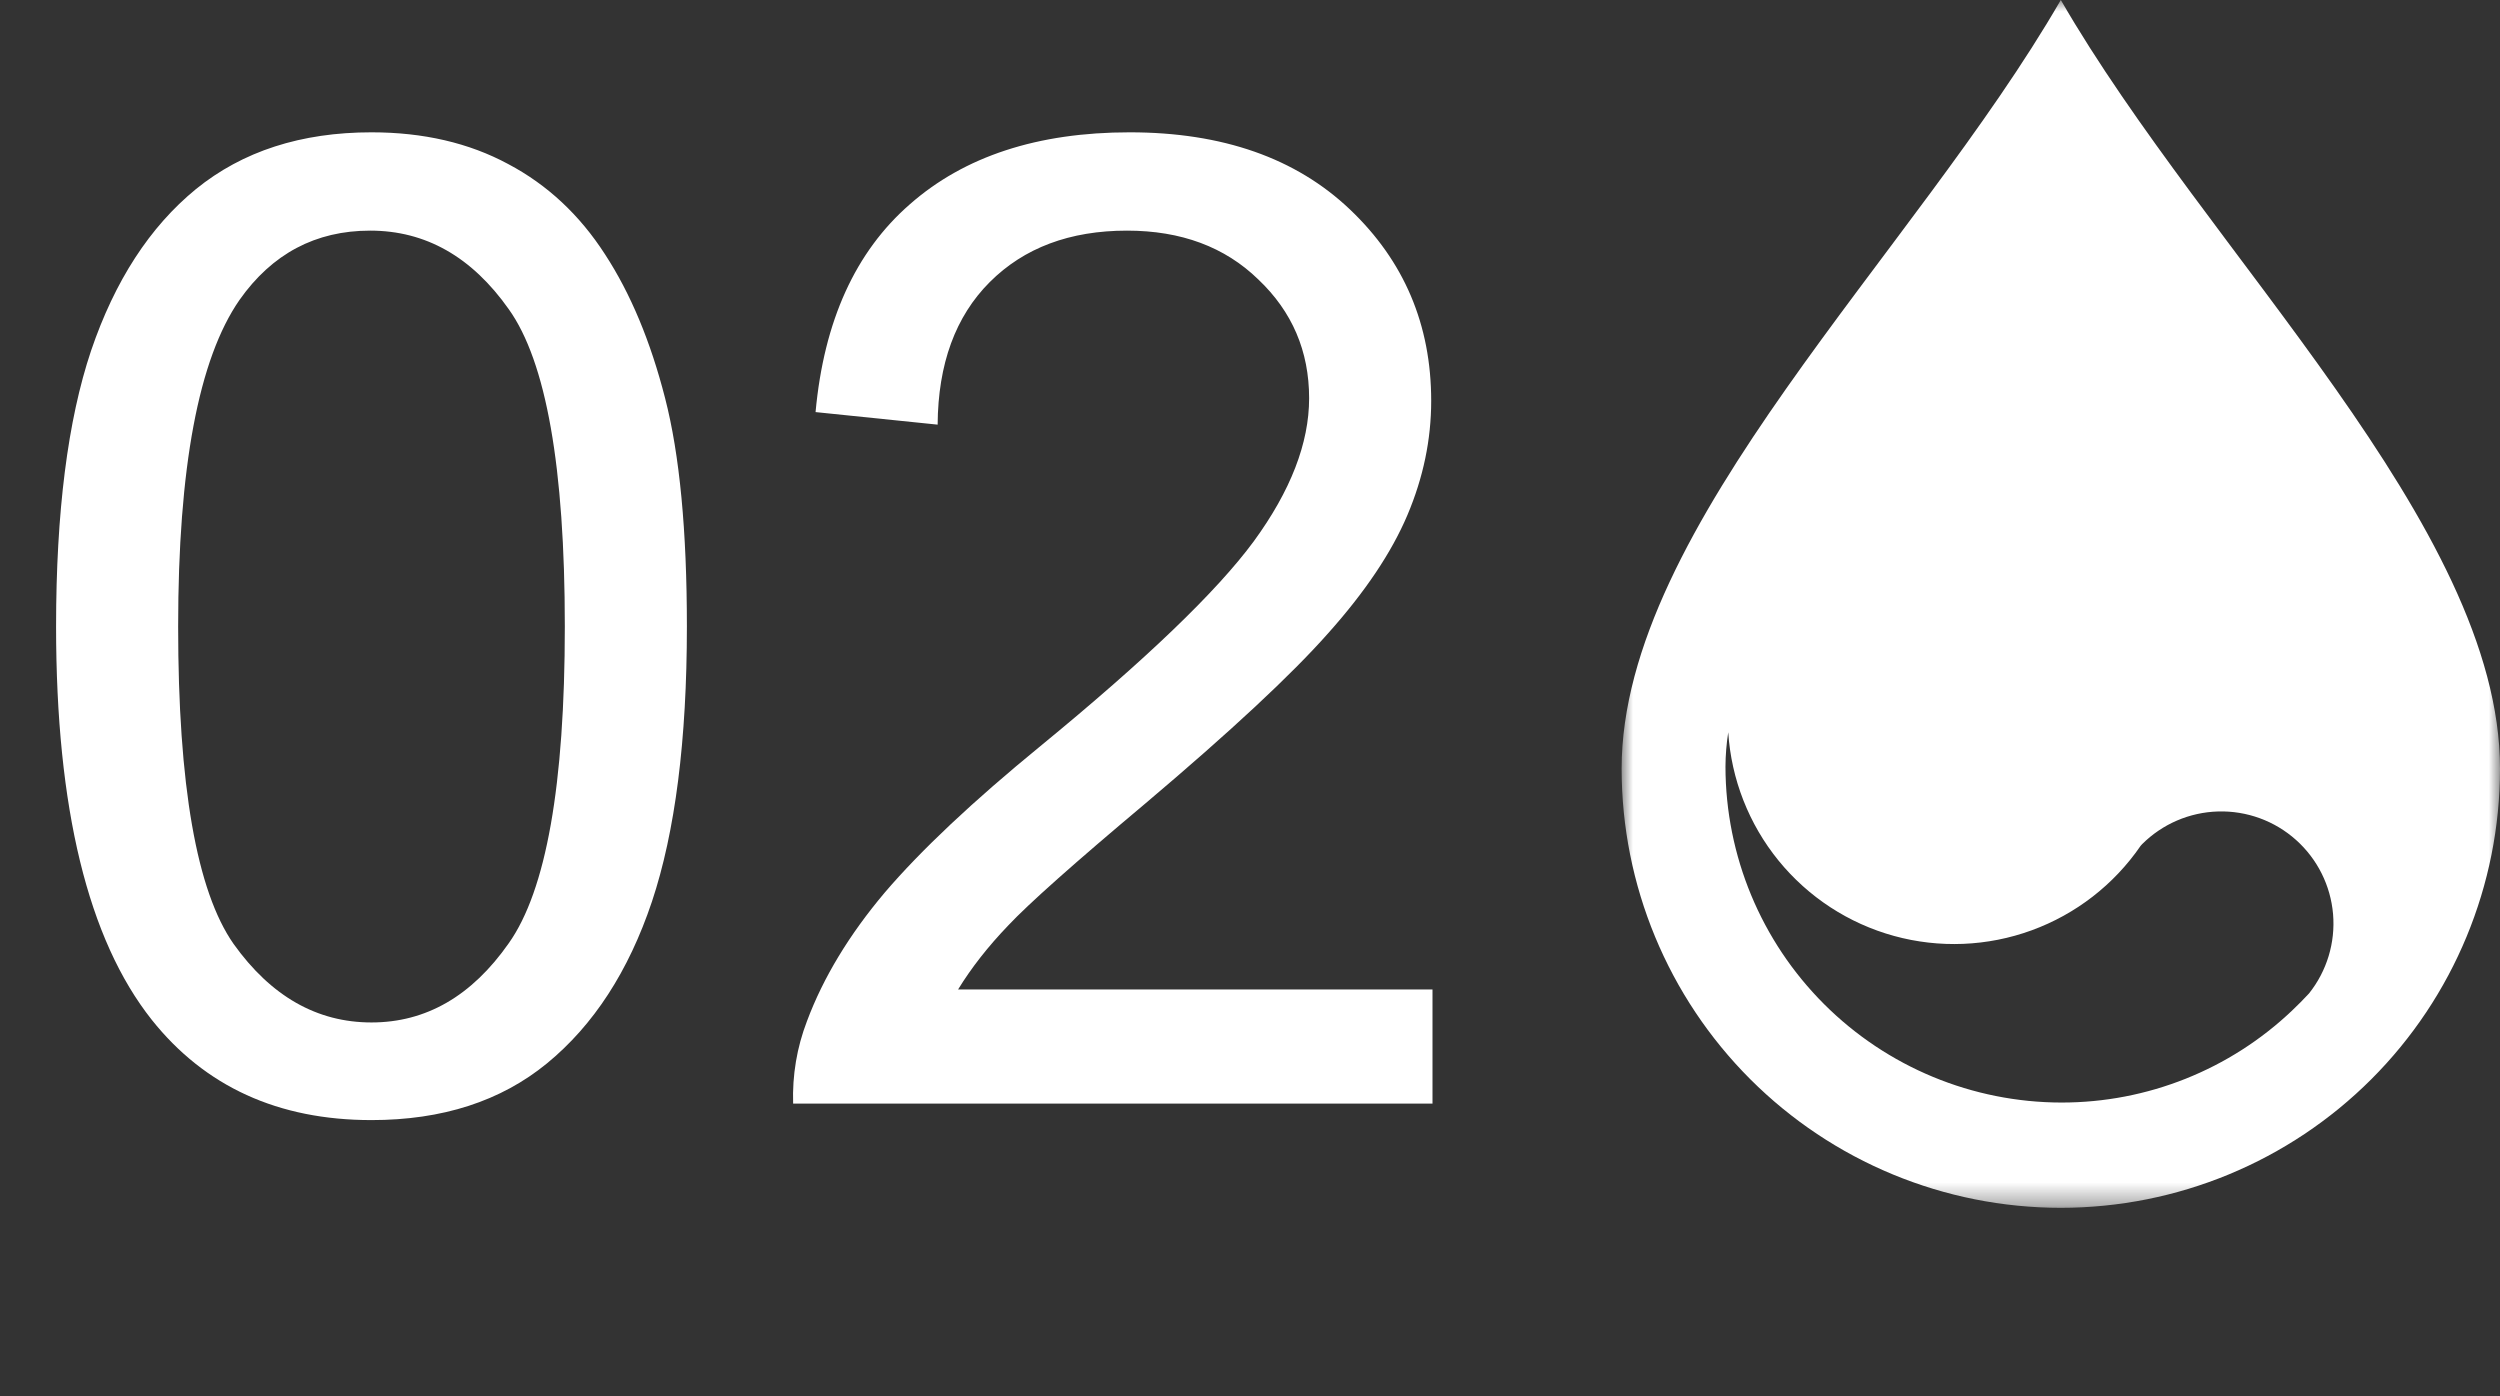
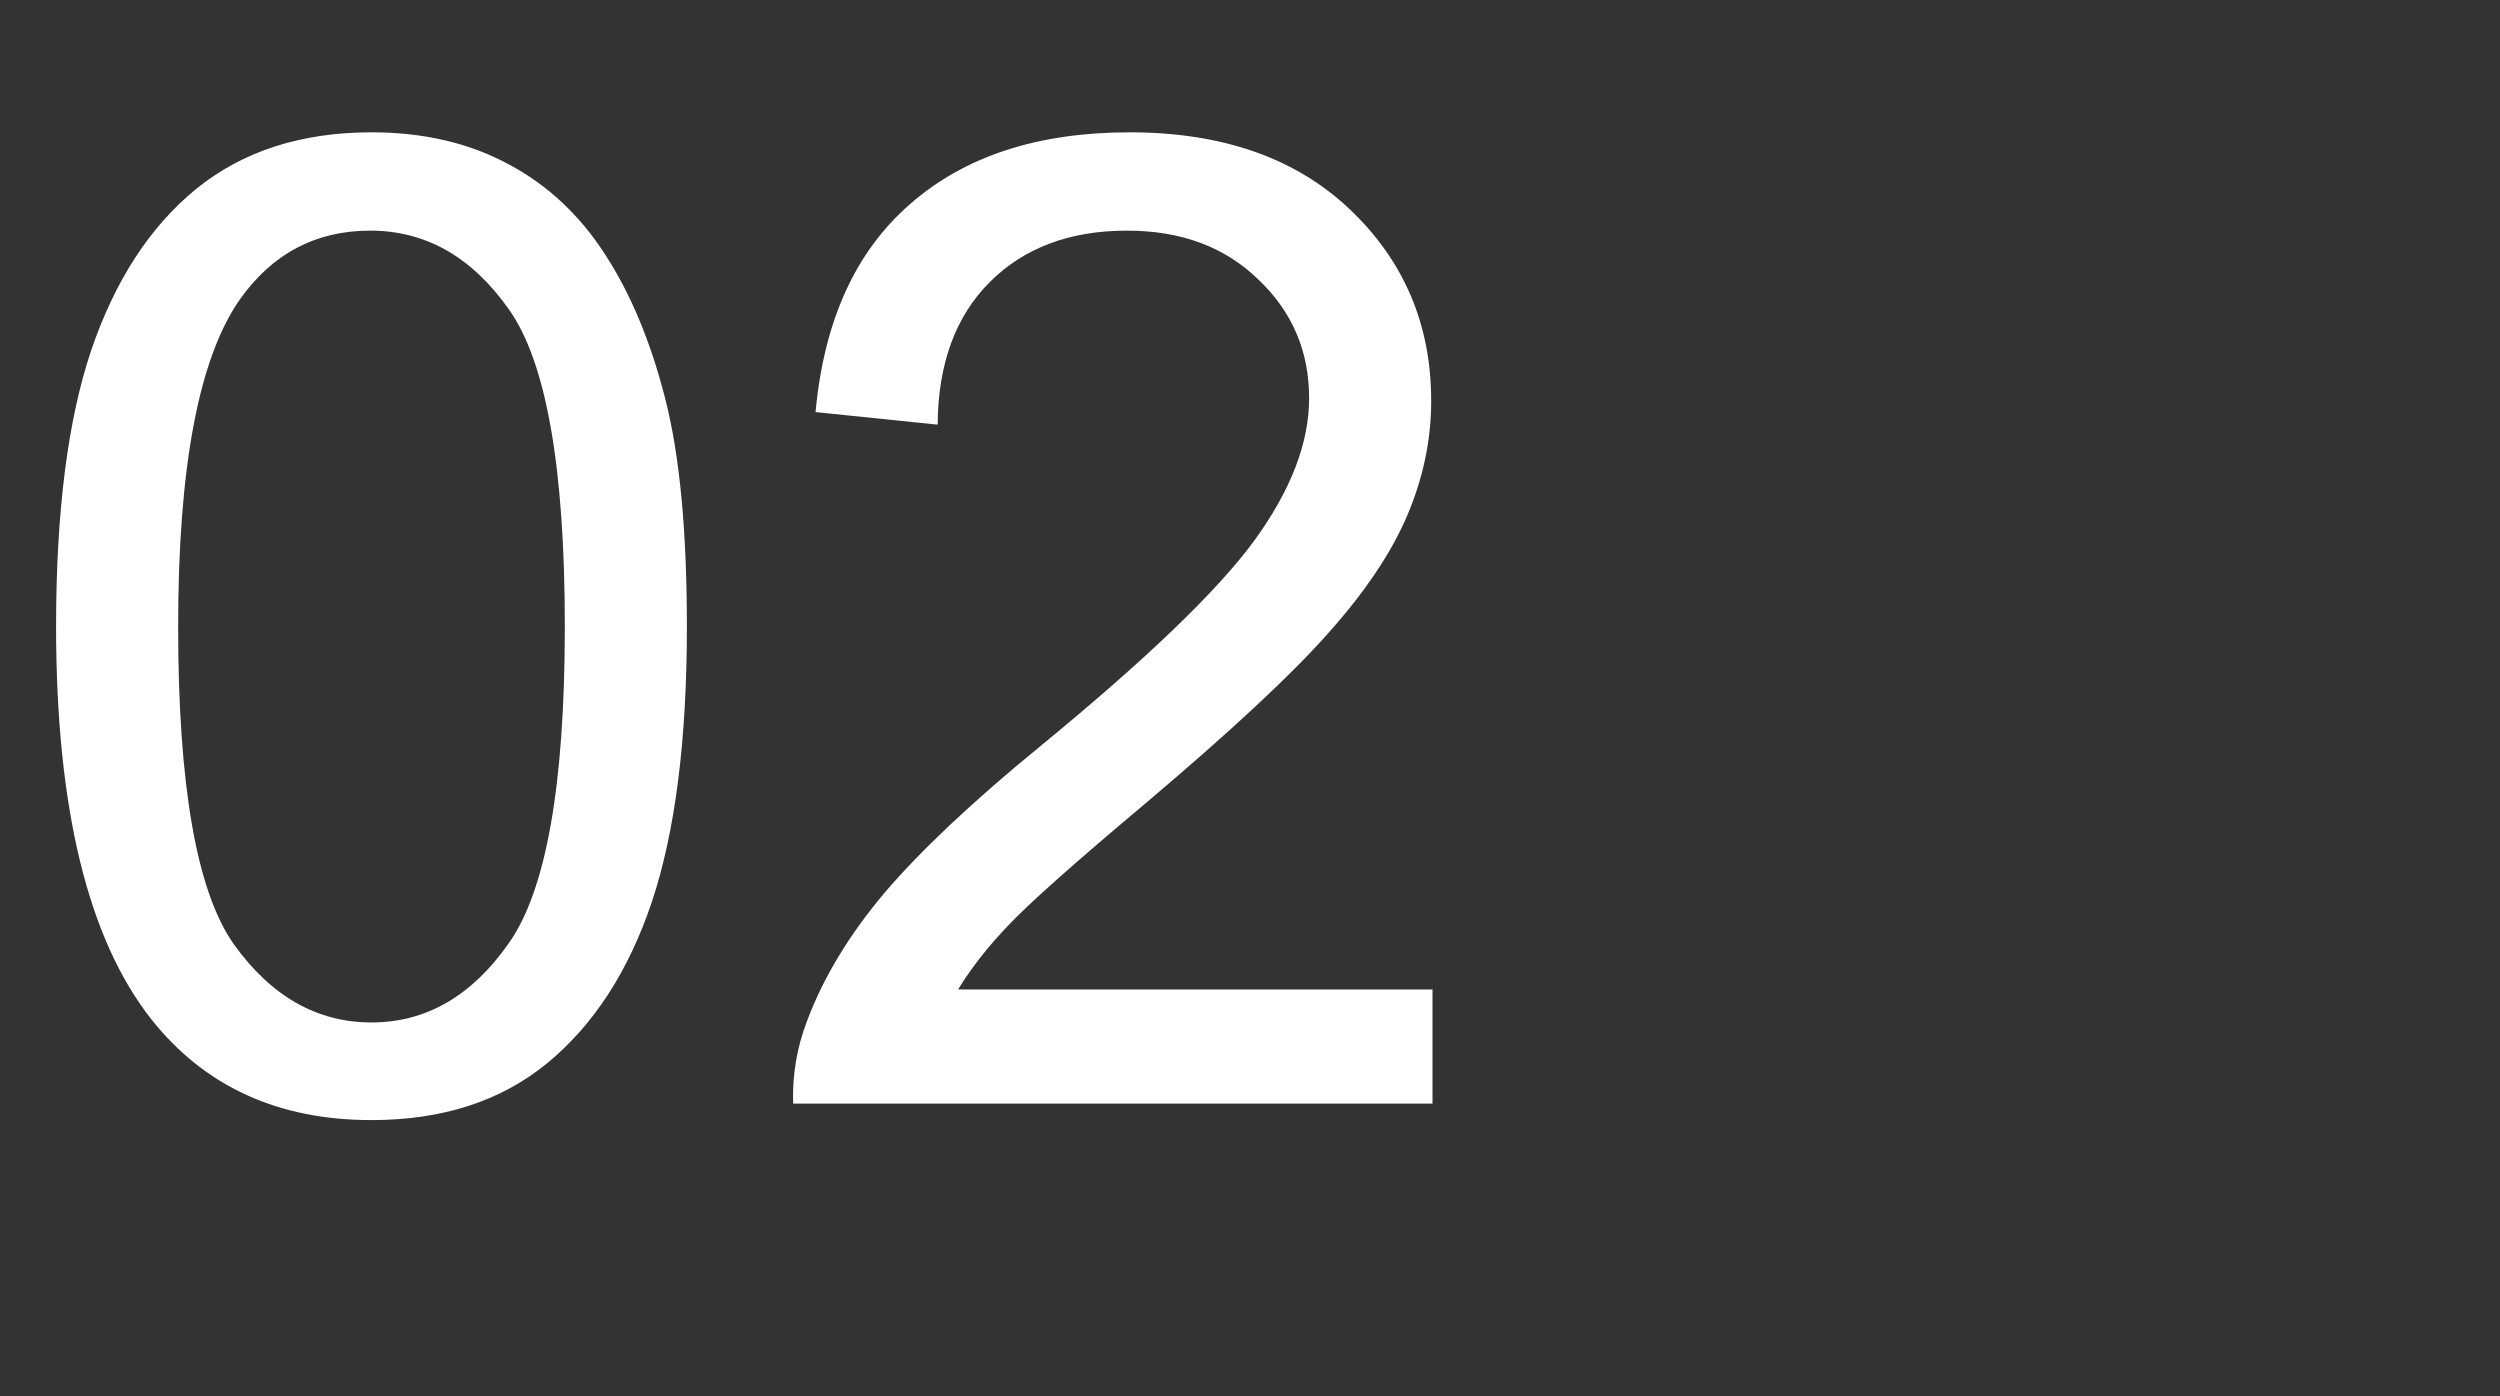
<svg xmlns="http://www.w3.org/2000/svg" width="111" height="62" viewBox="0 0 111 62" fill="none">
  <rect x="0" y="0" width="111" height="62" fill="#333333" stroke="none" />
  <mask id="mask0_41_890" style="mask-type:luminance" maskUnits="userSpaceOnUse" x="72" y="0" width="39" height="54">
-     <path d="M111 0H72V53.625H111V0Z" fill="white" />
-   </mask>
+     </mask>
  <g mask="url(#mask0_41_890)">
    <path fill-rule="evenodd" clip-rule="evenodd" d="M91.5 -0.001C84.995 11.267 72 23.356 72 34.127C72 39.299 74.055 44.259 77.711 47.916C81.368 51.573 86.328 53.627 91.5 53.627C96.672 53.627 101.632 51.573 105.289 47.916C108.946 44.259 111 39.299 111 34.127C111 23.356 98 11.265 91.5 -0.001ZM102.522 44.107C102.279 44.372 102.022 44.626 101.764 44.873C99.003 47.494 95.341 48.955 91.534 48.953C87.579 48.95 83.786 47.379 80.988 44.582C78.19 41.786 76.616 37.995 76.611 34.039C76.614 33.528 76.655 33.018 76.734 32.513C76.868 34.598 77.649 36.59 78.967 38.21C80.286 39.831 82.077 41 84.092 41.555C86.106 42.11 88.243 42.023 90.206 41.306C92.169 40.59 93.859 39.279 95.042 37.557C95.065 37.533 95.085 37.507 95.108 37.483C96.008 36.584 97.217 36.064 98.488 36.029C99.76 35.994 100.996 36.446 101.944 37.294C102.892 38.141 103.48 39.319 103.588 40.586C103.695 41.853 103.313 43.113 102.521 44.108" fill="white" />
  </g>
  <path d="M2.49 27.818C2.49 22.74 3.008 18.658 4.043 15.572C5.098 12.467 6.65 10.074 8.701 8.395C10.771 6.715 13.369 5.875 16.494 5.875C18.799 5.875 20.82 6.344 22.559 7.281C24.297 8.199 25.732 9.537 26.865 11.295C27.998 13.033 28.887 15.162 29.531 17.682C30.176 20.182 30.498 23.561 30.498 27.818C30.498 32.857 29.98 36.93 28.945 40.035C27.91 43.121 26.357 45.514 24.287 47.213C22.236 48.893 19.639 49.732 16.494 49.732C12.354 49.732 9.102 48.248 6.738 45.279C3.906 41.705 2.49 35.885 2.49 27.818ZM7.91 27.818C7.91 34.869 8.73 39.566 10.371 41.91C12.031 44.234 14.072 45.397 16.494 45.397C18.916 45.397 20.947 44.225 22.588 41.881C24.248 39.537 25.078 34.85 25.078 27.818C25.078 20.748 24.248 16.051 22.588 13.727C20.947 11.402 18.896 10.24 16.436 10.24C14.014 10.24 12.08 11.266 10.635 13.316C8.818 15.934 7.91 20.768 7.91 27.818ZM63.603 43.932V49H35.215C35.176 47.73 35.381 46.51 35.83 45.338C36.553 43.404 37.705 41.5 39.287 39.625C40.889 37.75 43.193 35.582 46.201 33.121C50.869 29.293 54.023 26.266 55.664 24.039C57.305 21.793 58.125 19.674 58.125 17.682C58.125 15.592 57.373 13.834 55.869 12.408C54.385 10.963 52.441 10.24 50.039 10.24C47.5 10.24 45.469 11.002 43.945 12.525C42.422 14.049 41.65 16.158 41.631 18.854L36.211 18.297C36.582 14.254 37.978 11.178 40.4 9.068C42.822 6.939 46.074 5.875 50.156 5.875C54.277 5.875 57.539 7.018 59.941 9.303C62.344 11.588 63.545 14.42 63.545 17.799C63.545 19.518 63.193 21.207 62.49 22.867C61.787 24.527 60.615 26.275 58.975 28.111C57.353 29.947 54.648 32.467 50.859 35.67C47.695 38.326 45.664 40.133 44.766 41.09C43.867 42.027 43.125 42.975 42.539 43.932H63.603Z" fill="white" />
</svg>